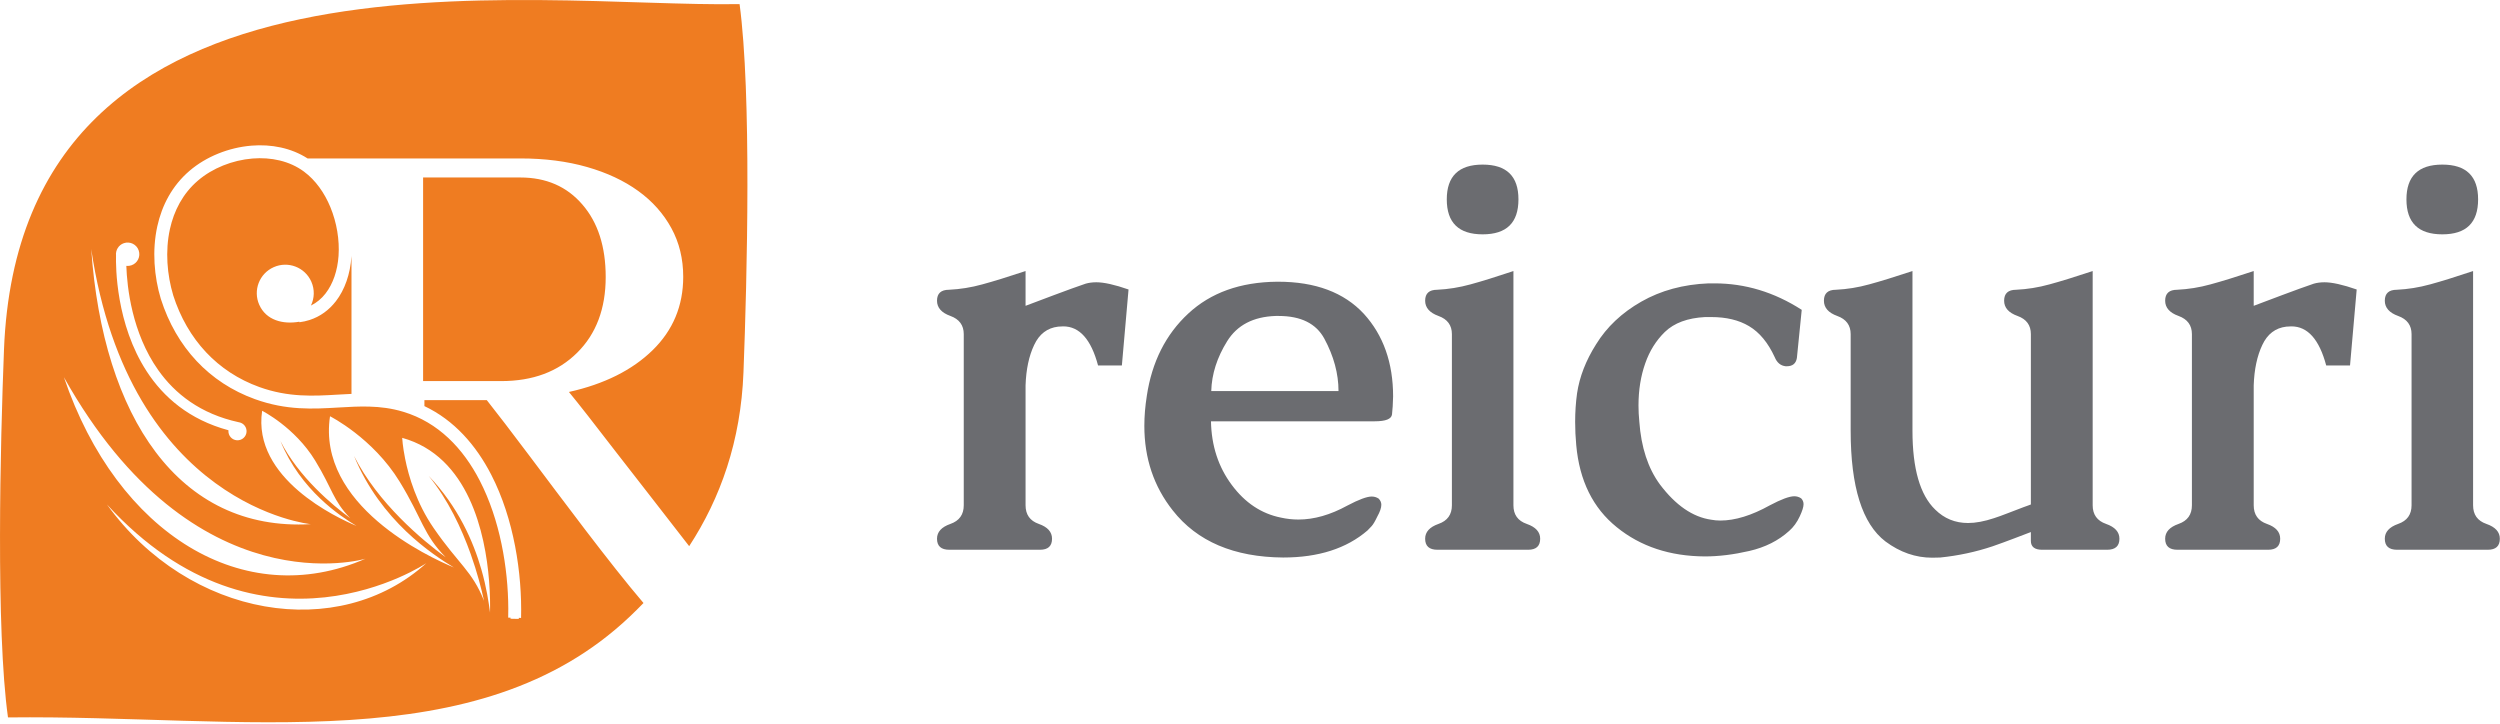
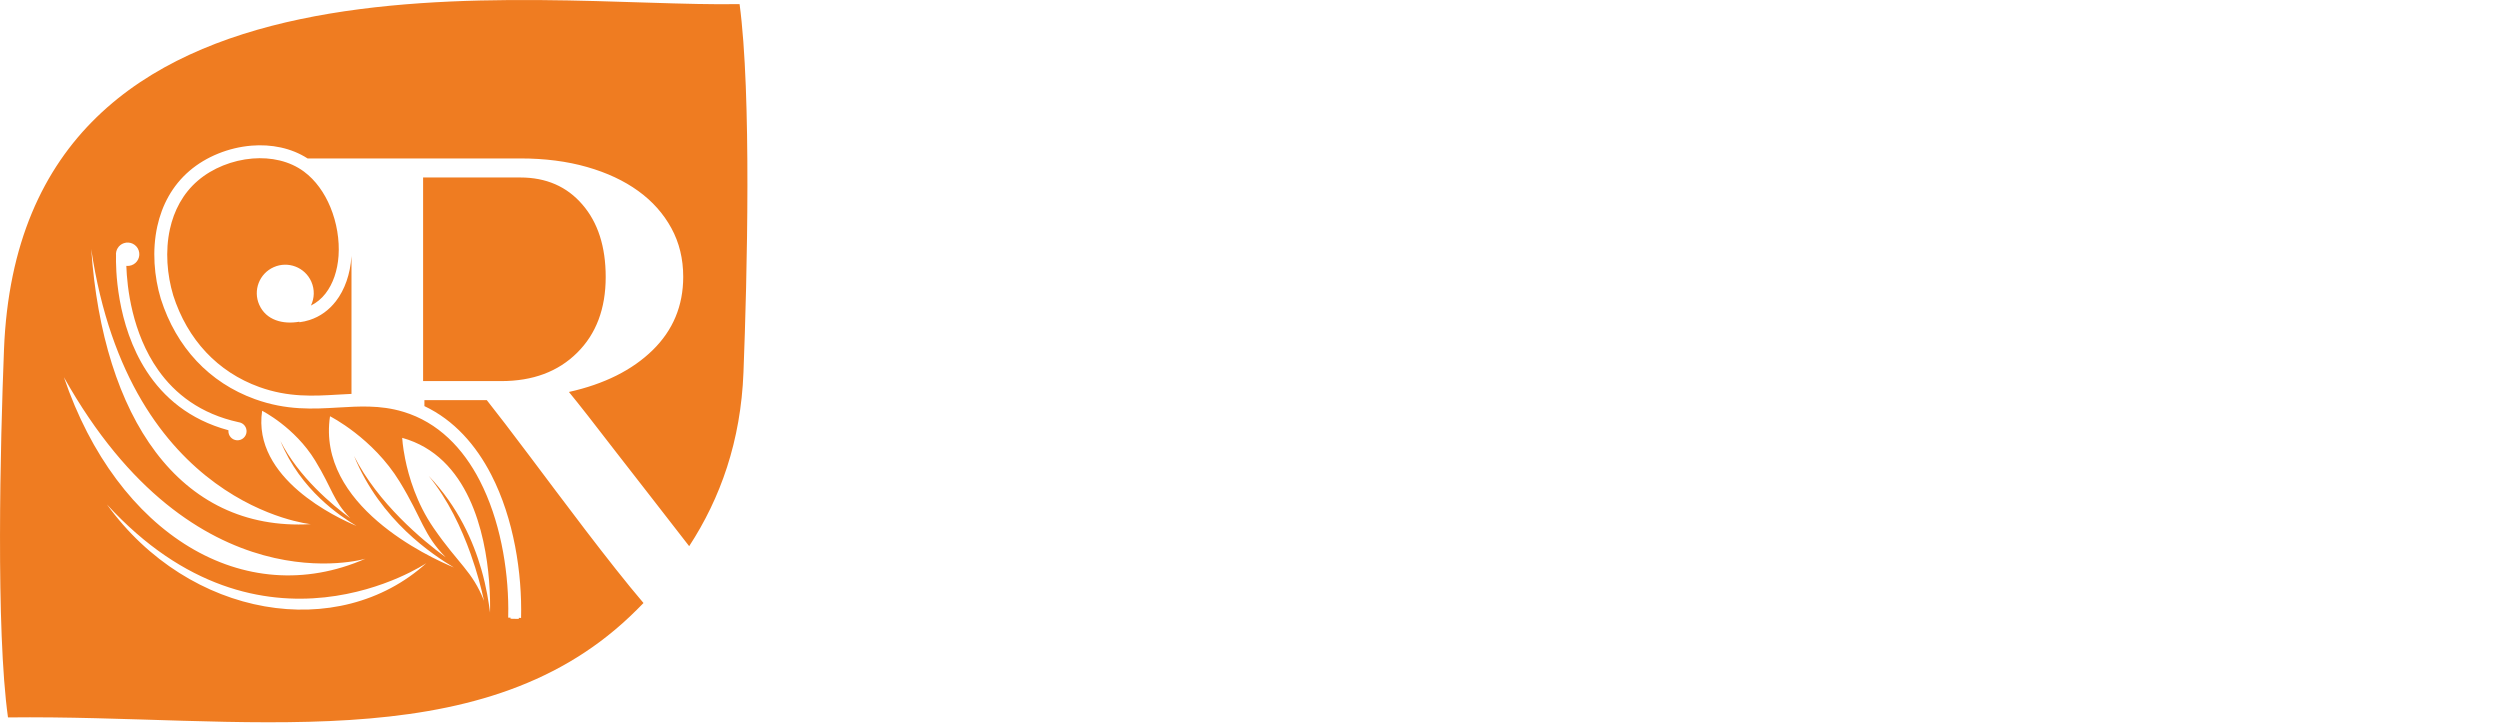
<svg xmlns="http://www.w3.org/2000/svg" width="100%" height="100%" viewBox="0 0 1105 320" version="1.1" xml:space="preserve" style="fill-rule:evenodd;clip-rule:evenodd;stroke-linejoin:round;stroke-miterlimit:2;">
  <g>
-     <path d="M453.298,170.278l-0,53.062c-0,4.114 1.937,6.859 5.851,8.231c3.914,1.373 5.85,3.552 5.85,6.538c0,3.268 -1.775,4.882 -5.326,4.882l-40.067,0c-3.633,0 -5.448,-1.614 -5.448,-4.882c-0,-2.986 1.977,-5.165 5.931,-6.538c3.914,-1.372 5.89,-4.117 5.89,-8.231l0,-75.659c0,-3.914 -1.976,-6.618 -5.89,-8.029c-3.954,-1.413 -5.931,-3.672 -5.931,-6.74c-0,-3.228 1.775,-4.842 5.325,-4.842c4.882,-0.242 9.806,-1.008 14.728,-2.381c4.923,-1.331 11.298,-3.308 19.087,-5.891l-0,15.374l12.307,-4.64c6.053,-2.261 10.814,-3.995 14.285,-5.165c1.412,-0.403 2.985,-0.605 4.719,-0.605c3.31,-0 8.071,1.049 14.204,3.188l-2.945,33.573l-10.532,-0c-3.066,-11.501 -8.191,-17.271 -15.373,-17.271c-0.807,-0 -1.534,0.04 -2.259,0.12c-4.803,0.565 -8.353,3.268 -10.612,8.111c-2.301,4.842 -3.553,10.774 -3.794,17.795Zm53.586,4.72c2.261,-15.05 8.394,-27.195 18.32,-36.397c9.926,-9.239 23,-13.921 39.222,-14.082l0.483,0c16.465,0 29.134,4.721 37.93,14.204c8.595,9.442 12.912,21.628 12.912,36.518c-0.08,3.227 -0.241,5.851 -0.483,7.91c-0.242,2.056 -2.784,3.065 -7.666,3.065l-72.35,0c0.201,10.814 3.268,20.177 9.16,28.085c5.85,7.909 13.113,12.751 21.789,14.487c2.542,0.563 5.084,0.847 7.707,0.847c6.899,0 14.122,-2.058 21.628,-6.174c5.044,-2.665 8.636,-3.995 10.734,-3.995c1.129,0 2.138,0.283 3.106,0.928c0.768,0.807 1.17,1.694 1.17,2.703c0,1.372 -0.605,3.107 -1.774,5.205c-1.01,2.14 -1.857,3.551 -2.542,4.278c-0.686,0.686 -1.293,1.331 -1.817,1.896c-9.239,7.949 -21.667,11.945 -37.244,11.945c-21.75,-0.162 -38.051,-7.102 -48.824,-20.822c-8.354,-10.573 -12.55,-23.001 -12.55,-37.365c0,-4.237 0.364,-8.676 1.089,-13.236Zm28.489,-2.138l56.248,0c0,-7.707 -2.098,-15.453 -6.254,-23.162c-3.63,-6.698 -10.37,-10.046 -20.215,-10.046l-1.291,0c-9.887,0.322 -17.029,4.035 -21.467,11.177c-4.439,7.141 -6.82,14.486 -7.021,22.031Zm119.964,-100.11c10.571,-0 15.818,5.123 15.818,15.374c-0,10.328 -5.247,15.453 -15.818,15.453c-10.572,0 -15.858,-5.125 -15.858,-15.453c0,-10.251 5.286,-15.374 15.858,-15.374Zm13.598,150.59c0,4.114 1.937,6.859 5.892,8.231c3.953,1.373 5.931,3.552 5.931,6.538c0,3.268 -1.775,4.882 -5.326,4.882l-40.069,0c-3.631,0 -5.448,-1.614 -5.448,-4.882c0,-2.986 1.978,-5.165 5.892,-6.538c3.954,-1.372 5.931,-4.117 5.931,-8.231l0,-75.659c0,-3.914 -1.977,-6.618 -5.931,-8.029c-3.914,-1.413 -5.892,-3.672 -5.892,-6.74c0,-3.228 1.776,-4.842 5.328,-4.842c4.881,-0.242 9.763,-1.008 14.727,-2.381c4.923,-1.331 11.218,-3.308 18.965,-5.891l0,103.542Zm86.272,-98.094l2.621,-0c13.519,-0 26.391,3.874 38.537,11.701l-2.138,21.266c-0.404,2.462 -1.898,3.671 -4.48,3.671l-0.484,-0c-2.22,-0.241 -3.834,-1.573 -4.843,-4.034c-2.946,-6.376 -6.698,-10.937 -11.379,-13.719c-4.479,-2.664 -10.047,-3.995 -16.664,-3.995l-2.705,-0c-7.707,0.402 -13.678,2.581 -17.834,6.616c-3.874,3.794 -6.738,8.394 -8.637,13.841c-1.975,5.569 -2.985,11.824 -2.985,18.643c-0,2.301 0.121,4.68 0.364,7.102c0.806,11.339 3.833,20.619 9.119,27.801c6.941,9.201 14.485,14.406 22.678,15.576c1.291,0.241 2.621,0.364 4.035,0.364c6.457,0 13.759,-2.221 21.87,-6.739c5.044,-2.664 8.635,-3.995 10.775,-3.995c1.087,0 2.097,0.281 3.065,0.928c0.687,0.726 1.049,1.574 1.049,2.582c0,1.211 -0.565,2.985 -1.654,5.326c-1.25,2.704 -2.824,4.843 -4.722,6.498c-4.721,4.276 -10.571,7.222 -17.551,8.836c-6.982,1.614 -13.559,2.422 -19.692,2.422c-15.454,-0.081 -28.449,-4.399 -38.938,-12.913c-10.532,-8.474 -16.505,-20.58 -17.917,-36.276c-0.323,-3.47 -0.484,-6.899 -0.484,-10.289c0,-4.319 0.282,-8.555 0.847,-12.631c1.089,-7.263 3.874,-14.486 8.394,-21.628c4.719,-7.666 11.377,-13.961 20.013,-18.883c8.635,-4.923 18.562,-7.628 29.74,-8.071Zm169.756,98.094c-0,4.114 1.978,6.859 5.932,8.231c3.914,1.373 5.891,3.552 5.891,6.538c-0,3.268 -1.815,4.882 -5.446,4.882l-28.732,0c-3.308,0 -4.964,-1.332 -4.964,-3.914l0,-3.914c-1.491,0.564 -3.913,1.491 -7.303,2.784c-3.388,1.291 -6.576,2.461 -9.602,3.51c-7.466,2.502 -15.213,4.156 -23.162,4.964c-1.251,0.04 -2.421,0.08 -3.551,0.08c-7.303,-0 -14.204,-2.381 -20.659,-7.182c-10.25,-7.829 -15.374,-24.13 -15.374,-48.947l-0,-42.691c-0,-3.914 -1.978,-6.618 -5.933,-8.029c-3.914,-1.413 -5.89,-3.672 -5.89,-6.74c-0,-3.228 1.775,-4.842 5.326,-4.842c4.882,-0.242 9.764,-1.008 14.687,-2.381c4.923,-1.331 11.3,-3.308 19.127,-5.891l0,70.574c0,16.786 3.349,28.408 10.047,34.865c3.995,3.955 8.838,5.93 14.526,5.93c3.39,-0 7.224,-0.725 11.46,-2.138c1.494,-0.484 3.592,-1.211 6.255,-2.26c2.704,-1.009 4.923,-1.896 6.738,-2.583c0.485,-0.161 1.171,-0.404 2.019,-0.725l1.289,-0.484l0,-75.296c0,-3.914 -1.935,-6.618 -5.889,-8.029c-3.955,-1.413 -5.932,-3.672 -5.932,-6.74c-0,-3.228 1.775,-4.842 5.326,-4.842c4.881,-0.242 9.805,-1.008 14.728,-2.381c4.924,-1.331 11.297,-3.308 19.086,-5.891l-0,103.542Zm71.18,-53.062l-0,53.062c-0,4.114 1.938,6.859 5.851,8.231c3.914,1.373 5.851,3.552 5.851,6.538c-0,3.268 -1.776,4.882 -5.327,4.882l-40.068,0c-3.632,0 -5.447,-1.614 -5.447,-4.882c-0,-2.986 1.976,-5.165 5.931,-6.538c3.913,-1.372 5.892,-4.117 5.892,-8.231l-0,-75.659c-0,-3.914 -1.979,-6.618 -5.892,-8.029c-3.955,-1.413 -5.931,-3.672 -5.931,-6.74c-0,-3.228 1.775,-4.842 5.326,-4.842c4.882,-0.242 9.805,-1.008 14.728,-2.381c4.923,-1.331 11.299,-3.308 19.086,-5.891l-0,15.374l12.307,-4.64c6.052,-2.261 10.815,-3.995 14.285,-5.165c1.411,-0.403 2.986,-0.605 4.721,-0.605c3.308,-0 8.07,1.049 14.202,3.188l-2.946,33.573l-10.53,-0c-3.066,-11.501 -8.192,-17.271 -15.373,-17.271c-0.808,-0 -1.535,0.04 -2.26,0.12c-4.802,0.565 -8.353,3.268 -10.613,8.111c-2.301,4.842 -3.551,10.774 -3.793,17.795Zm83.367,-97.528c10.571,-0 15.816,5.123 15.816,15.374c-0,10.328 -5.245,15.453 -15.816,15.453c-10.573,0 -15.858,-5.125 -15.858,-15.453c-0,-10.251 5.285,-15.374 15.858,-15.374Zm13.598,150.59c0,4.114 1.936,6.859 5.89,8.231c3.955,1.373 5.932,3.552 5.932,6.538c0,3.268 -1.776,4.882 -5.326,4.882l-40.068,0c-3.632,0 -5.448,-1.614 -5.448,-4.882c-0,-2.986 1.977,-5.165 5.891,-6.538c3.954,-1.372 5.932,-4.117 5.932,-8.231l-0,-75.659c-0,-3.914 -1.978,-6.618 -5.932,-8.029c-3.914,-1.413 -5.891,-3.672 -5.891,-6.74c-0,-3.228 1.775,-4.842 5.326,-4.842c4.883,-0.242 9.766,-1.008 14.728,-2.381c4.924,-1.331 11.218,-3.308 18.966,-5.891l0,103.542Z" style="fill:#6b6c70;fill-rule:nonzero;" />
    <path d="M216.589,270.738c0.07,-2.799 0.077,-7.854 -0.424,-14.097c-1.665,-20.833 -8.953,-54.955 -38.392,-63.113c-0,0 0.171,3.639 1.293,9.231c1.581,7.895 5.056,19.69 12.608,30.634c11.042,16.025 17.068,18.984 22.267,32.168c-1.113,-5.176 -3.004,-12.572 -5.918,-20.743c-4.017,-11.269 -9.979,-24.007 -18.535,-34.459c13.026,13.636 19.719,28.968 23.275,41.344c2.299,8.001 3.285,14.766 3.826,19.035Zm-151.734,-106.573c-13.638,-20.915 -13.698,-46.371 -13.572,-51.249c-0.126,-1.172 0.159,-2.335 0.768,-3.301c0.606,-0.966 1.538,-1.74 2.7,-2.134l0.008,-0l0.007,-0.003l0,-0.002c1.348,-0.453 2.756,-0.322 3.938,0.262c1.183,0.583 2.144,1.618 2.602,2.961l0.006,0.017l0.004,0.02c0.455,1.345 0.321,2.745 -0.262,3.922c-0.58,1.179 -1.612,2.139 -2.949,2.598l-0.005,0.001l-0.021,0.005c-0.631,0.212 -1.278,0.298 -1.902,0.269c-0.113,-0.004 -0.227,-0.011 -0.34,-0.024c0.321,9.391 2.462,29.618 14.108,46.078c7.374,10.421 18.591,19.347 35.625,23.047c0.716,0.11 1.395,0.415 1.954,0.873c0.555,0.457 0.996,1.069 1.245,1.797l0.015,0.026l0.007,0.023l-0.003,0.001c0.34,1.03 0.233,2.109 -0.215,3.016c-0.453,0.914 -1.254,1.662 -2.288,2.016l-0.047,0.016c-1.039,0.35 -2.124,0.245 -3.039,-0.207c-0.912,-0.448 -1.66,-1.247 -2.019,-2.282l-0.006,-0.017c-0.164,-0.479 -0.231,-0.975 -0.211,-1.463l0.021,-0.26c-17.399,-4.693 -28.744,-14.683 -36.129,-26.006Zm-61.33,152.935c103.602,-1.208 207.564,19.07 274.773,-44.507c2.085,-1.974 4.131,-3.995 6.127,-6.06c-15.099,-17.692 -36.868,-47.069 -50.244,-64.841c-8.225,-10.937 -14.559,-19.212 -19.012,-24.822l-27.582,-0l-0,2.631c13.165,6.234 22.785,17.238 29.526,30.3c10.058,19.49 13.693,43.67 13.199,63.325l-1.019,-0.025l-0.012,0.461l-0.619,-0.018l-2.396,-0.05l-0.62,-0.014l0.012,-0.465l-1.038,-0.025c0.033,-1.314 0.05,-2.652 0.043,-4.006c-0.079,-18.049 -3.708,-39.286 -12.622,-56.568c-7.332,-14.208 -18.273,-25.729 -33.783,-30.409l-0.01,0c-5.167,-1.564 -10.138,-2.16 -15.051,-2.297c-4.5,-0.128 -8.949,0.137 -13.449,0.399c-11.365,0.671 -23.06,1.359 -37.062,-3.689c-10.132,-3.657 -18.799,-9.396 -25.78,-16.831c-7.058,-7.519 -12.404,-16.795 -15.798,-27.414l-0.021,-0.048c-2.957,-9.853 -3.927,-21.369 -1.565,-32.109c2.033,-9.223 6.507,-17.9 14.253,-24.53c7.32,-6.268 17.332,-10.3 27.397,-11.117c8.7,-0.706 17.501,0.975 24.775,5.655l94.029,0c10.842,0 20.661,1.262 29.465,3.779c8.812,2.515 16.356,6.049 22.65,10.6c6.29,4.539 11.174,10.058 14.658,16.445c3.484,6.39 5.228,13.548 5.228,21.485c-0,12.822 -4.507,23.611 -13.499,32.42c-9.003,8.804 -21.345,15.001 -37.019,18.492c4.257,5.168 11.225,14.074 20.9,26.659c7.199,9.319 20.338,26.049 32.251,41.497c13.834,-21.216 22.825,-46.436 23.997,-76.825c1.627,-42.16 3.595,-123.131 -1.719,-162.768c-91.677,1.753 -317.776,-34.895 -325.129,152.671c-1.628,41.529 -3.649,123.782 1.766,162.619Zm133.906,-182.041c2.54,-1.253 4.705,-3.083 6.471,-5.349l-0.007,-0.004c3.331,-4.284 5.291,-10.13 5.742,-16.619c0.479,-6.949 -0.757,-14.626 -3.614,-21.543c-2.586,-6.26 -6.51,-11.877 -11.665,-15.696c-6.391,-4.737 -14.583,-6.444 -22.74,-5.786c-8.893,0.721 -17.713,4.259 -24.133,9.757c-6.703,5.738 -10.594,13.325 -12.378,21.425c-2.143,9.751 -1.253,20.252 1.449,29.255l-0.008,0c3.132,9.767 8.044,18.29 14.516,25.185c6.379,6.793 14.295,12.037 23.546,15.377c12.893,4.647 24.007,3.995 34.807,3.355c1.985,-0.114 3.962,-0.232 5.94,-0.316l-0,-61.067l-0.029,0.436c-0.525,7.616 -2.893,14.562 -6.923,19.746l-0.011,-0c-2.976,3.822 -6.845,6.701 -11.547,8.221c-1.426,0.461 -2.924,0.796 -4.503,0.999l-0.028,-0.236c-7.249,1.269 -14.696,-0.629 -17.739,-7.514c-2.82,-6.363 0.054,-13.791 6.415,-16.604c6.359,-2.822 13.799,0.05 16.612,6.409c1.555,3.516 1.373,7.359 -0.173,10.569Zm63.196,115.772c-11.207,-4.661 -60.624,-27.574 -54.762,-66.842c-0,-0 18.934,9.525 30.779,28.903c10.152,16.608 10.39,23.313 20.341,33.41c-10.182,-7.407 -30.028,-23.954 -40.501,-44.773c11.792,28.72 34.776,43.637 44.143,49.302Zm-43.058,-18.37c-8.53,-3.552 -46.166,-20.993 -41.703,-50.889c-0,0 14.42,7.249 23.439,22.004c7.72,12.649 7.918,17.753 15.484,25.441c-7.75,-5.641 -22.855,-18.24 -30.838,-34.09c8.984,21.866 26.478,33.218 33.618,37.534Zm-20.206,-0.782c-0,0 -80.083,-7.857 -97.041,-121.595c5.18,73.944 38.56,124.968 97.041,121.595Zm24.175,15.278c0,0 -75.658,22.628 -133.288,-80.221c23.556,69.436 79.64,103.728 133.288,80.221Zm26.909,1.96c-0,-0 -72.645,48.948 -141.186,-25.958c36.419,50.452 102.426,61.017 141.186,25.958Zm-1.438,-80.474l34.55,0c13.933,0 25.107,-4.156 33.531,-12.521c8.422,-8.329 12.629,-19.504 12.629,-33.485c0,-13.41 -3.435,-24.102 -10.309,-32.035c-6.87,-7.983 -16.01,-11.952 -27.437,-11.952l-42.964,-0l-0,89.993Z" style="fill:#ef7c21;" />
  </g>
</svg>